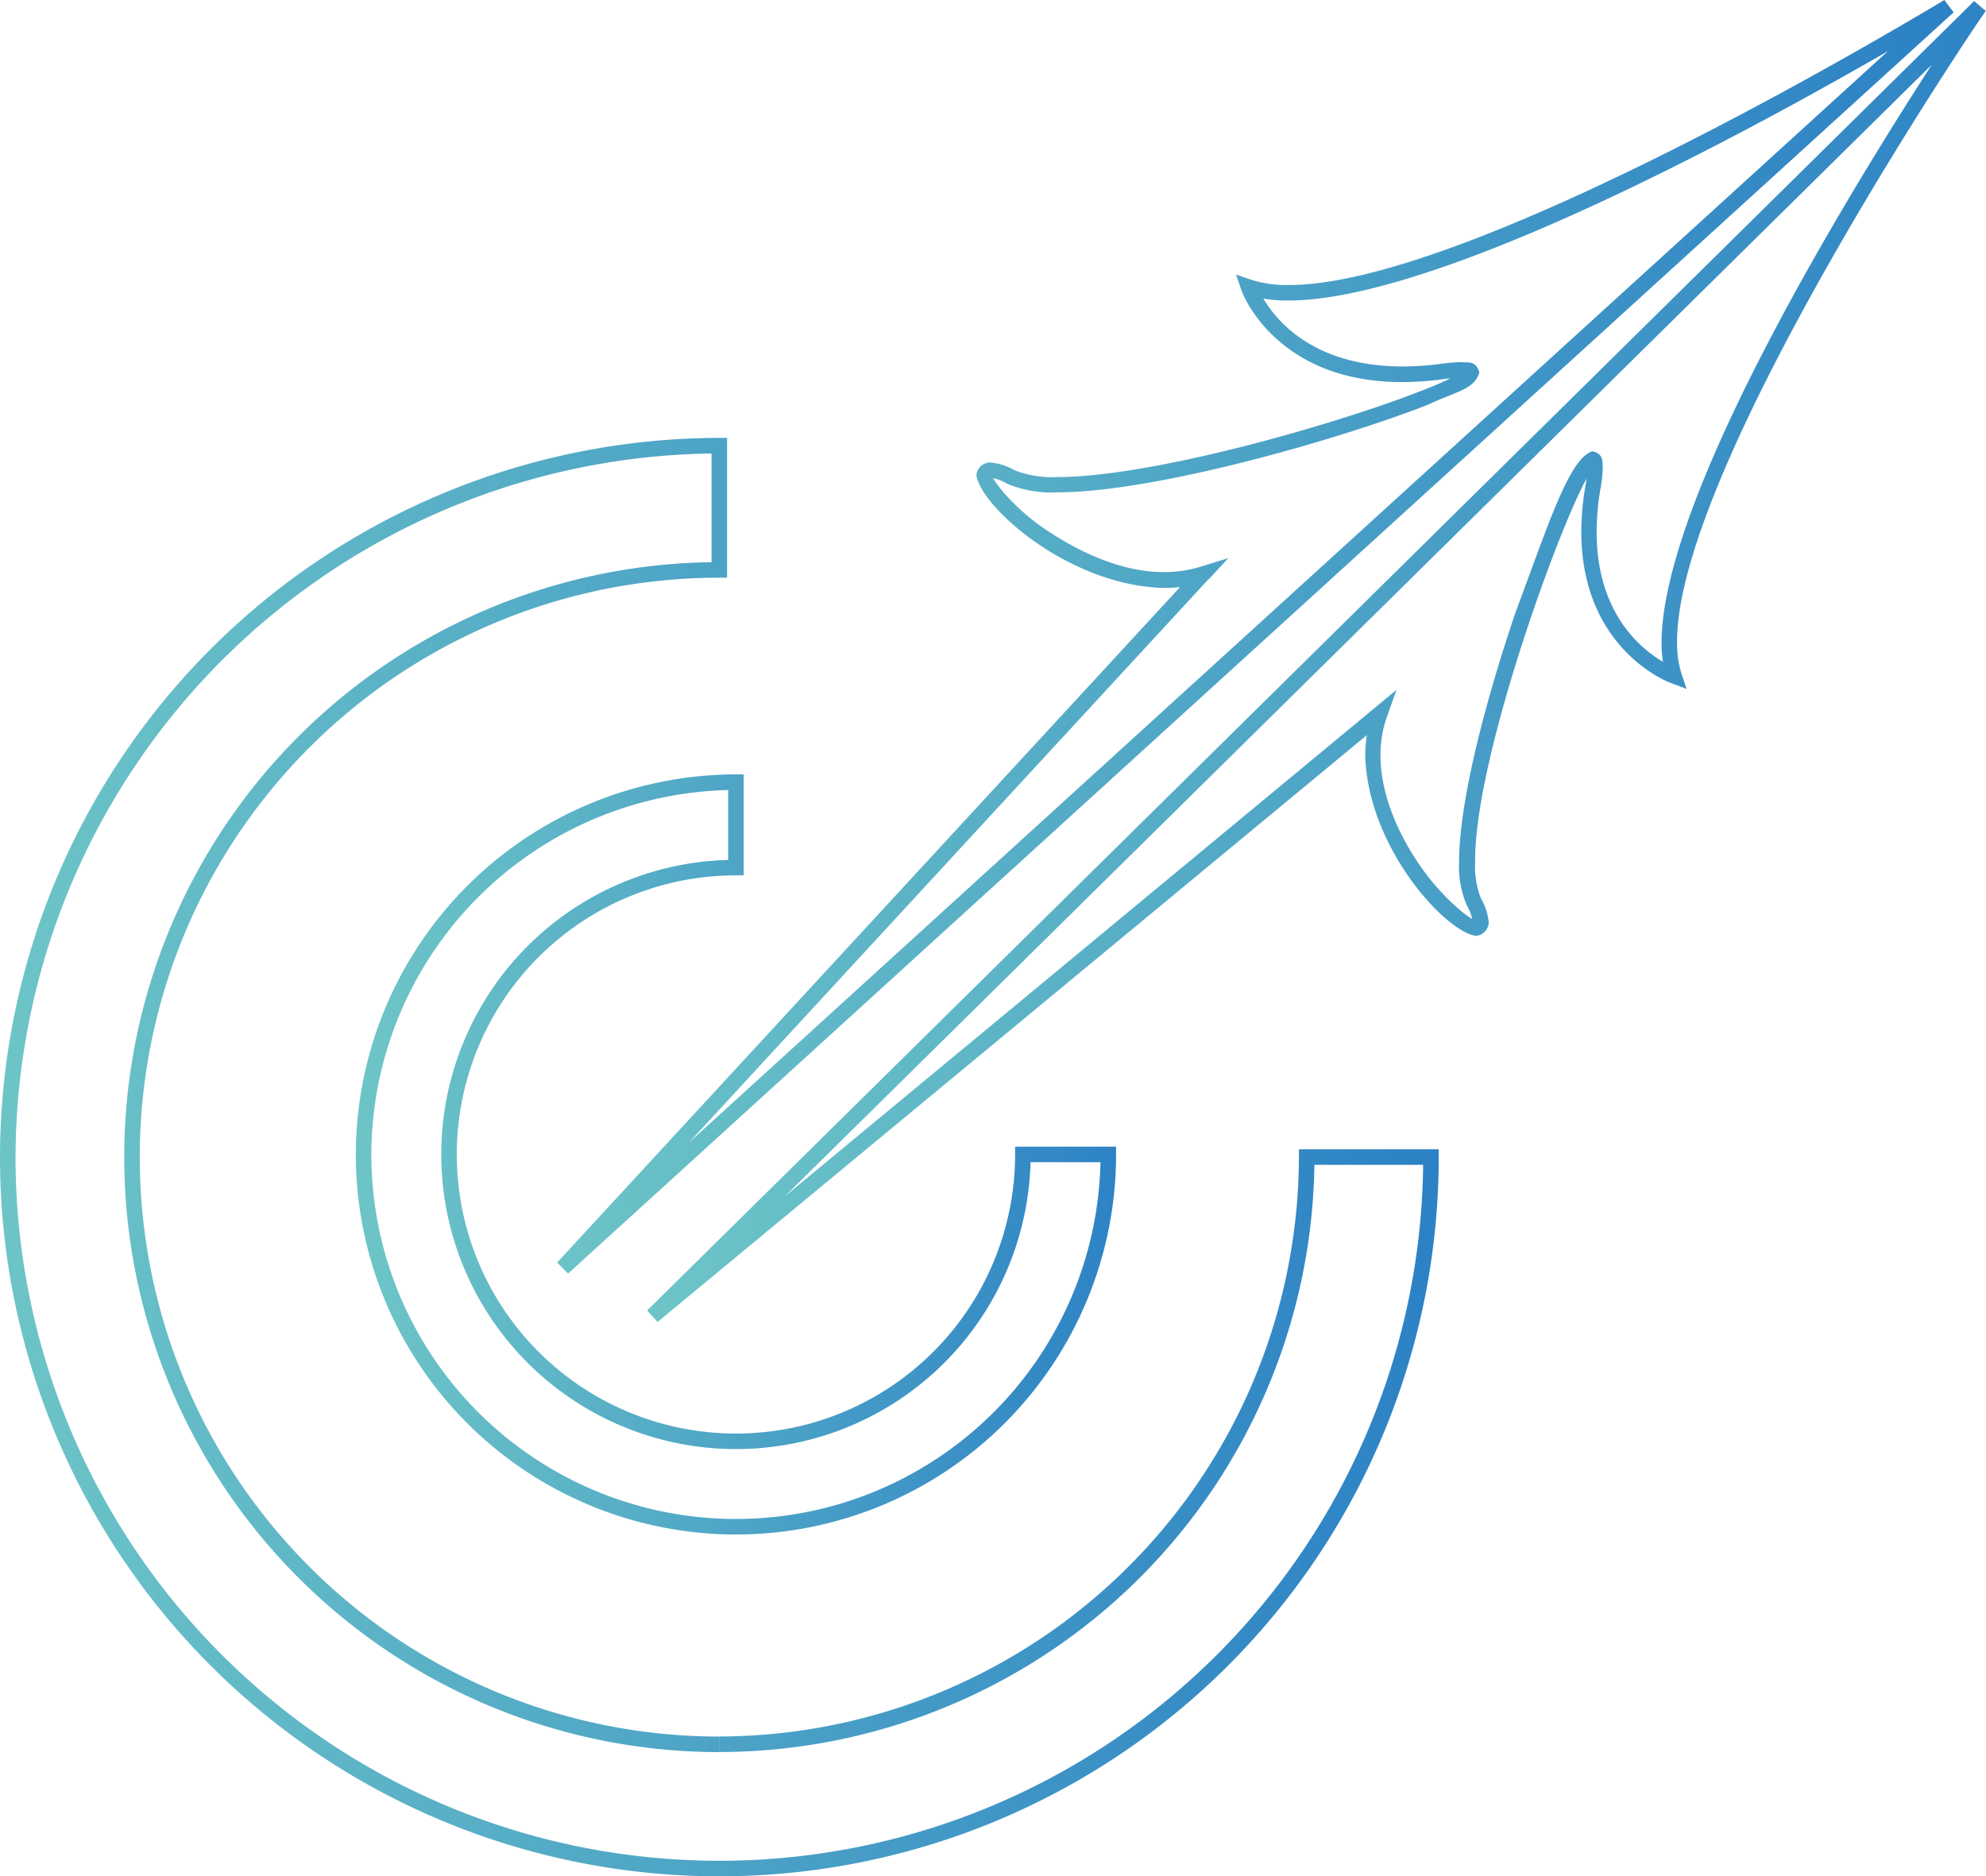
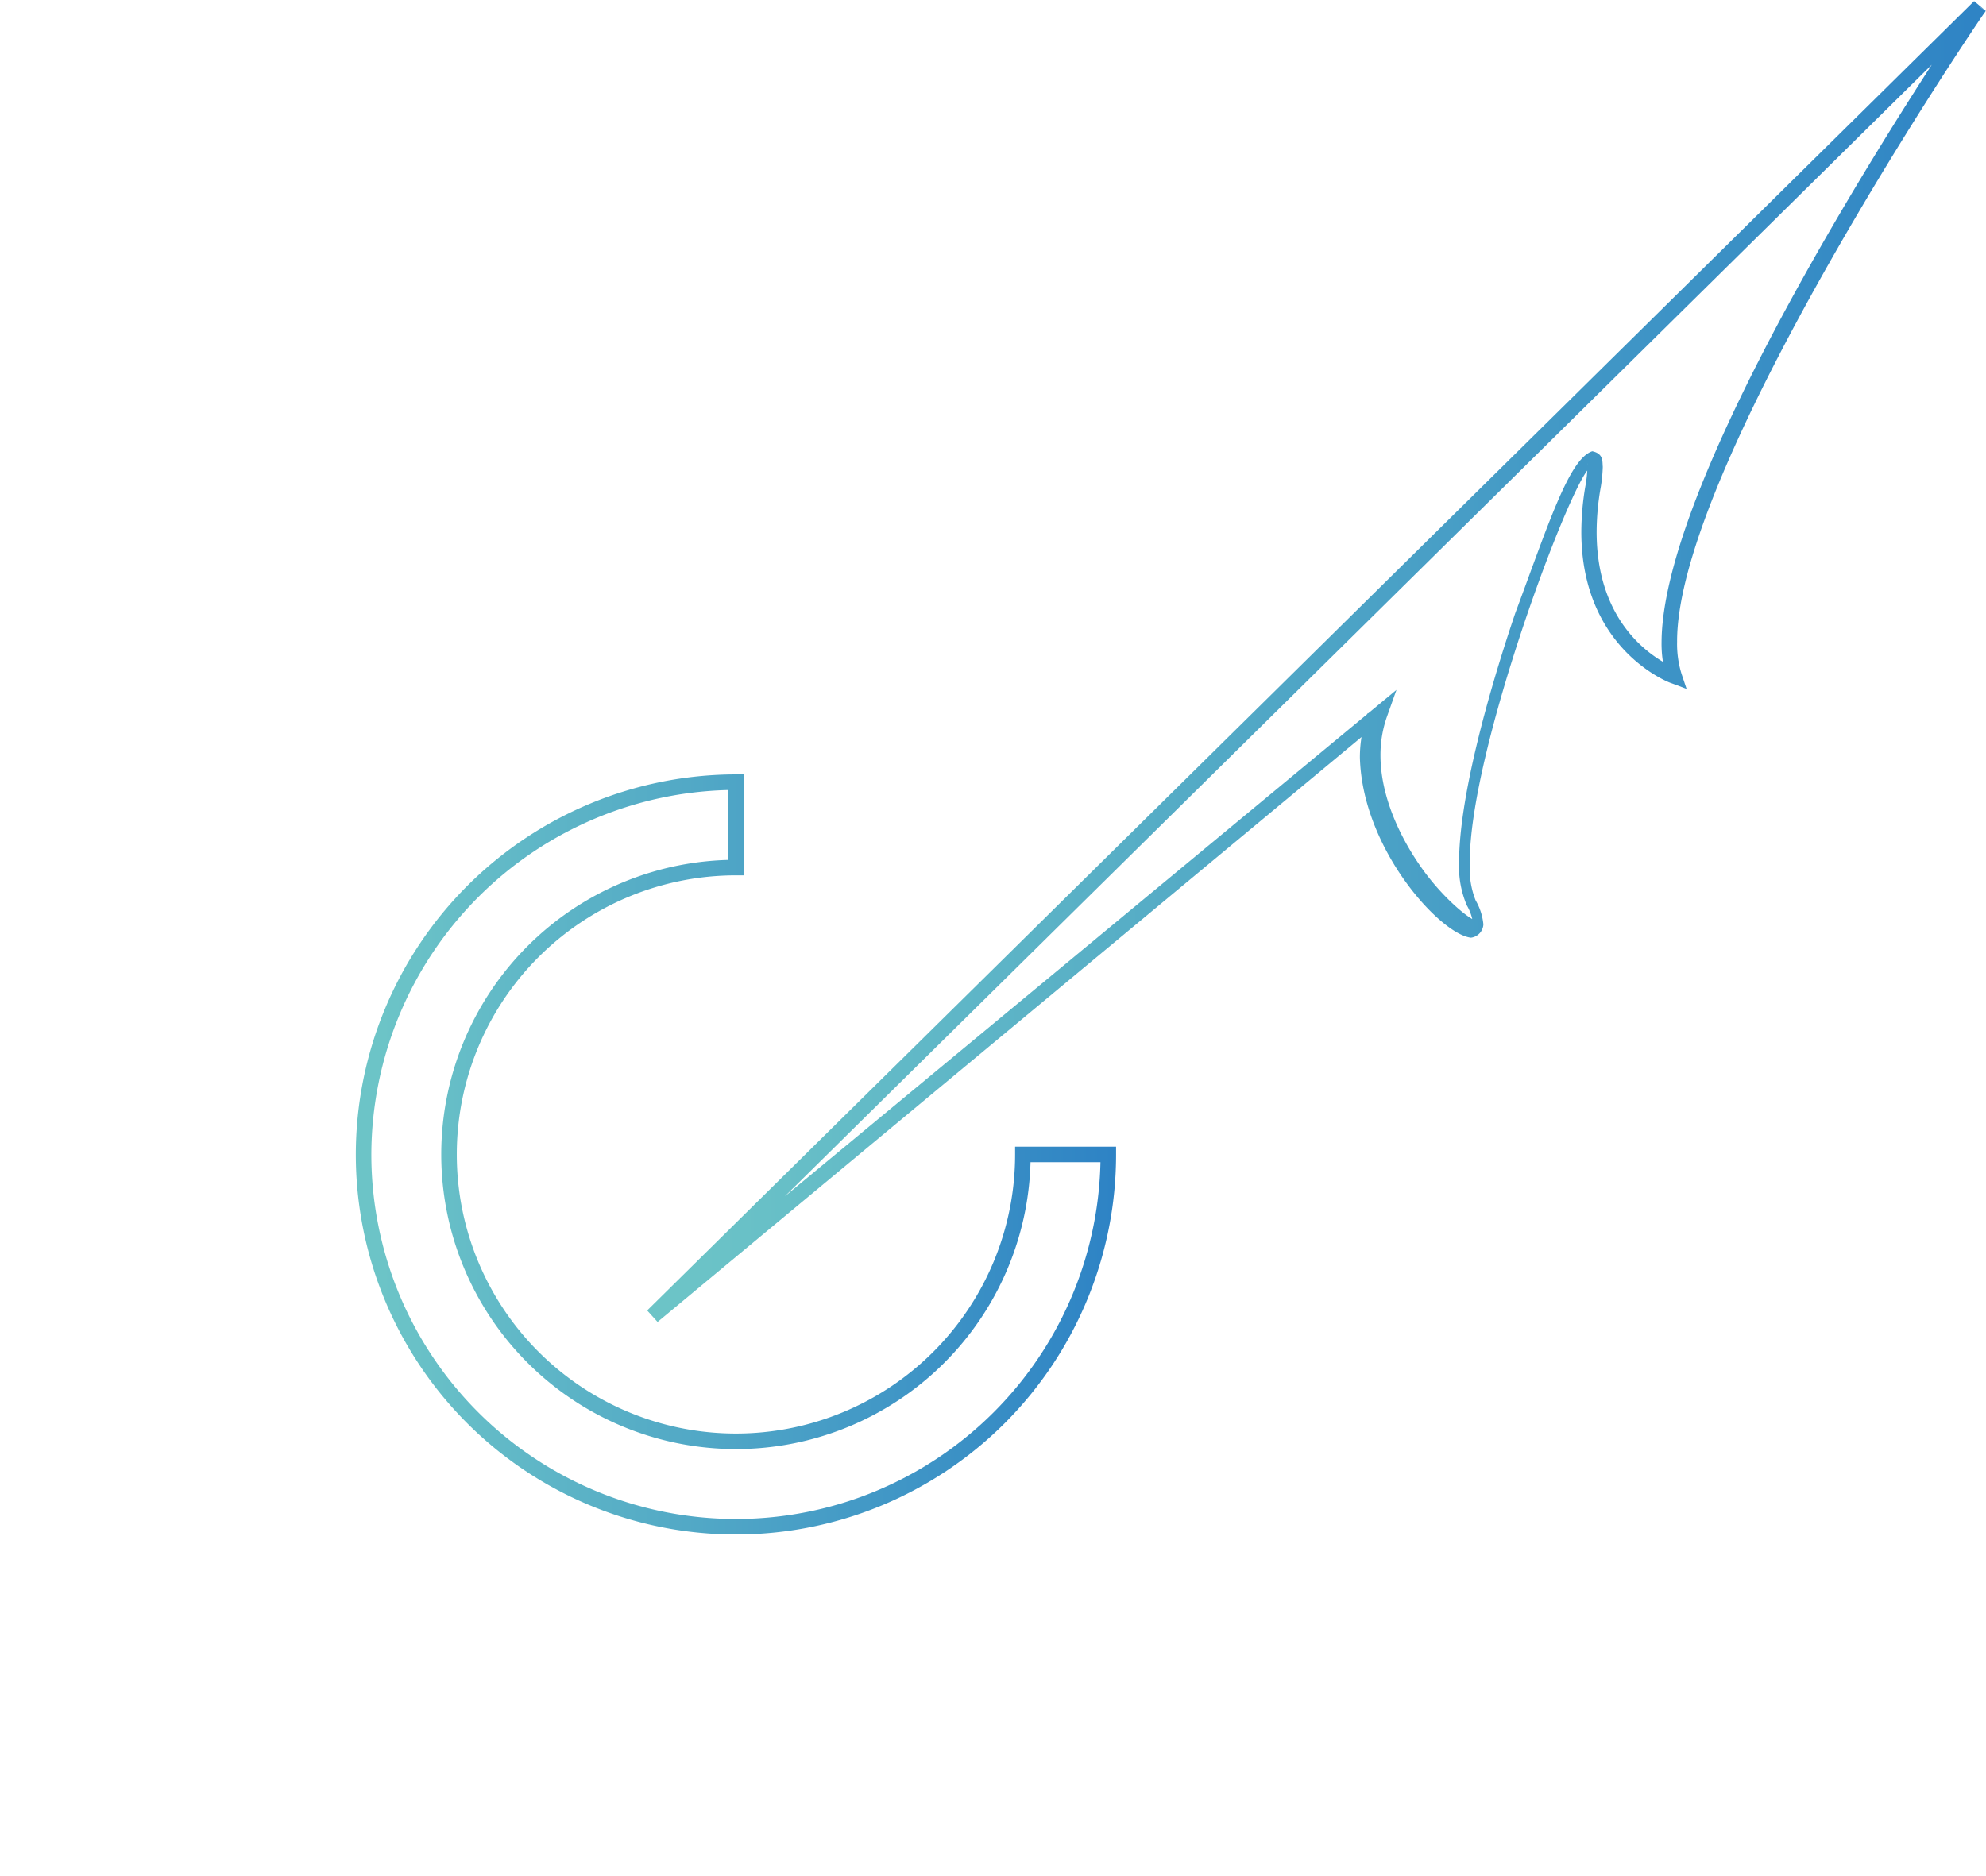
<svg xmlns="http://www.w3.org/2000/svg" xmlns:xlink="http://www.w3.org/1999/xlink" viewBox="0 0 255.69 241.62">
  <defs>
    <style>.cls-1{fill:url(#linear-gradient);}.cls-2{fill:url(#linear-gradient-2);}.cls-3{fill:url(#linear-gradient-3);}.cls-4{fill:url(#linear-gradient-4);}</style>
    <linearGradient id="linear-gradient" x1="720.54" y1="275.88" x2="721.54" y2="275.88" gradientTransform="matrix(183.23, 0, 0, -183.23, -132022.63, 50697.28)" gradientUnits="userSpaceOnUse">
      <stop offset="0" stop-color="#6cc4c7" />
      <stop offset="1" stop-color="#2d82c5" />
    </linearGradient>
    <linearGradient id="linear-gradient-2" x1="716.94" y1="274.28" x2="717.94" y2="274.28" gradientTransform="matrix(95.88, 0, 0, -95.88, -68691.05, 26446.22)" xlink:href="#linear-gradient" />
    <linearGradient id="linear-gradient-3" x1="720.26" y1="275.74" x2="721.26" y2="275.74" gradientTransform="matrix(170.85, 0, 0, -170.85, -122968.85, 47194.77)" xlink:href="#linear-gradient" />
    <linearGradient id="linear-gradient-4" x1="720.44" y1="275.78" x2="721.44" y2="275.78" gradientTransform="matrix(178.38, 0, 0, -178.38, -128440.96, 49277.25)" xlink:href="#linear-gradient" />
  </defs>
  <title>harpoon_main</title>
  <g id="Layer_2" data-name="Layer 2">
    <g id="Layer_1-2" data-name="Layer 1">
-       <path class="cls-1" d="M92.61,224.62v1a76.61,76.61,0,0,1,0-153.23v1h-1v-16h1v1A90.84,90.84,0,0,0,2,149H2a90.61,90.61,0,1,0,181.23,0h1v1h-16v-1h1a76.7,76.7,0,0,1-76.61,76.61v-2A74.8,74.8,0,0,0,167.23,149v-1h18v1A92.61,92.61,0,1,1,0,149H0A92.72,92.72,0,0,1,92.61,56.39h1v18h-1a74.61,74.61,0,0,0,0,149.23Z" />
      <path class="cls-2" d="M46.81,148.66h1a46.94,46.94,0,1,0,93.88,0h1v1h-11v-1h1a37.94,37.94,0,1,1-37.94-37.94v1h-1v-11h1v1a47.06,47.06,0,0,0-46.94,46.94h-2A49,49,0,0,1,94.75,99.72h1v13h-1a35.94,35.94,0,1,0,35.94,35.94v-1h13v1a48.94,48.94,0,1,1-97.88,0Z" />
-       <path class="cls-3" d="M254.87.85l.7.71L101.05,154.05l78.74-65.21-1.22,3.43a14.83,14.83,0,0,0-.84,5c0,5.26,2.54,10.67,5.46,14.72s6.46,6.72,6.84,6.51v.28h-.4s.3-.28.4-.28v.28h-.4a6.19,6.19,0,0,0-.78-2.19,12.72,12.72,0,0,1-1-5.53c0-8,3.48-21,7.24-32.12C199.29,67.7,202,59.07,205,58.11c1.49.31,1.28,1.37,1.35,2a18.82,18.82,0,0,1-.31,2.9,33.37,33.37,0,0,0-.48,5.48c0,14.11,10.33,17.57,10.32,17.63l-.33.94-.95.32a15,15,0,0,1-.68-4.74C214.08,58.43,254,.42,254,.29l.83.56.7.71-.7-.71.83.56c-.1,0-39.86,58.51-39.74,81.25a13.06,13.06,0,0,0,.57,4.11l.65,1.94L215.25,88c-.14,0-11.66-4.23-11.66-19.52a35.36,35.36,0,0,1,.51-5.81,17.14,17.14,0,0,0,.28-2.57,2.23,2.23,0,0,0,0-.44l.69-.24v.66a.79.79,0,0,1-.69-.42l.69-.24v.12l.33.46a.57.57,0,0,1-.33.09v-.54l.33.46c-2.28,1.27-15.68,36.62-15.48,51.06a11,11,0,0,0,.75,4.63,7.57,7.57,0,0,1,1,3.09,1.82,1.82,0,0,1-1.6,1.72c-3.95-.44-14-11.41-14.3-23.23a16.83,16.83,0,0,1,1-5.69l.94.34.64.77L84.66,170.23l-1.34-1.48L254.16.14l1.53,1.28Z" />
-       <path class="cls-4" d="M154.87,73.88l.74.68L88.7,147.13,250.18.11l.67.74.52.85c-.12,0-60.07,36.87-85.4,37a17,17,0,0,1-5.48-.79l.33-.95.95-.33s3.48,10.55,18.81,10.56a37.36,37.36,0,0,0,4.87-.33,22.38,22.38,0,0,1,2.77-.23c.8.12,1.81-.25,2.24,1.36-.68,2.17-2.85,2.36-6.65,4.14-11.26,4.41-35,11.25-47.64,11.27a15,15,0,0,1-6.47-1.09,6.49,6.49,0,0,0-2.3-.83v-.4h.29c0,.1-.28.4-.28.4v-.4h.29c-.22.37,2.54,4.13,6.76,7s9.84,5.6,15.36,5.59a16.06,16.06,0,0,0,4.77-.7l3.55-1.1-2.52,2.73-.74-.68.3,1a18.05,18.05,0,0,1-5.36.79c-12.31-.31-23.67-10.58-24.11-14.56a1.81,1.81,0,0,1,1.71-1.6,7.82,7.82,0,0,1,3.2,1,13.25,13.25,0,0,0,5.56.88c8,0,21.32-3,32.53-6.32,5.61-1.65,10.71-3.38,14.38-4.82a45.13,45.13,0,0,0,4.3-1.89,7.58,7.58,0,0,0,1-.64,1.23,1.23,0,0,0,.14-.12L189,48h-.59a.61.61,0,0,1,.11-.38L189,48h0l-.21.69a.75.75,0,0,1-.41-.69h.62l-.21.69a2.76,2.76,0,0,0-.65-.05,20.63,20.63,0,0,0-2.51.21,39.35,39.35,0,0,1-5.13.35c-16.44,0-20.69-11.75-20.7-11.91l-.67-1.94,1.94.67a15,15,0,0,0,4.83.68C190,36.78,250.25,0,250.33,0l1.19,1.59L73.14,164l-1.41-1.42,82.4-89.37.74.68.3,1Z" />
+       <path class="cls-3" d="M254.87.85l.7.71L101.05,154.05l78.74-65.21-1.22,3.43a14.83,14.83,0,0,0-.84,5c0,5.26,2.54,10.67,5.46,14.72s6.46,6.72,6.84,6.51v.28h-.4s.3-.28.4-.28v.28h-.4a6.19,6.19,0,0,0-.78-2.19,12.72,12.72,0,0,1-1-5.53c0-8,3.48-21,7.24-32.12C199.29,67.7,202,59.07,205,58.11c1.49.31,1.28,1.37,1.35,2a18.82,18.82,0,0,1-.31,2.9,33.37,33.37,0,0,0-.48,5.48c0,14.11,10.33,17.57,10.32,17.63l-.33.94-.95.32a15,15,0,0,1-.68-4.74C214.08,58.43,254,.42,254,.29l.83.56.7.71-.7-.71.83.56c-.1,0-39.86,58.51-39.74,81.25a13.06,13.06,0,0,0,.57,4.11l.65,1.94L215.25,88c-.14,0-11.66-4.23-11.66-19.52a35.36,35.36,0,0,1,.51-5.81,17.14,17.14,0,0,0,.28-2.57,2.23,2.23,0,0,0,0-.44l.69-.24v.66a.79.79,0,0,1-.69-.42v.12l.33.46a.57.57,0,0,1-.33.09v-.54l.33.46c-2.28,1.27-15.68,36.62-15.48,51.06a11,11,0,0,0,.75,4.63,7.57,7.57,0,0,1,1,3.09,1.82,1.82,0,0,1-1.6,1.72c-3.95-.44-14-11.41-14.3-23.23a16.83,16.83,0,0,1,1-5.69l.94.34.64.77L84.66,170.23l-1.34-1.48L254.16.14l1.53,1.28Z" />
    </g>
  </g>
</svg>